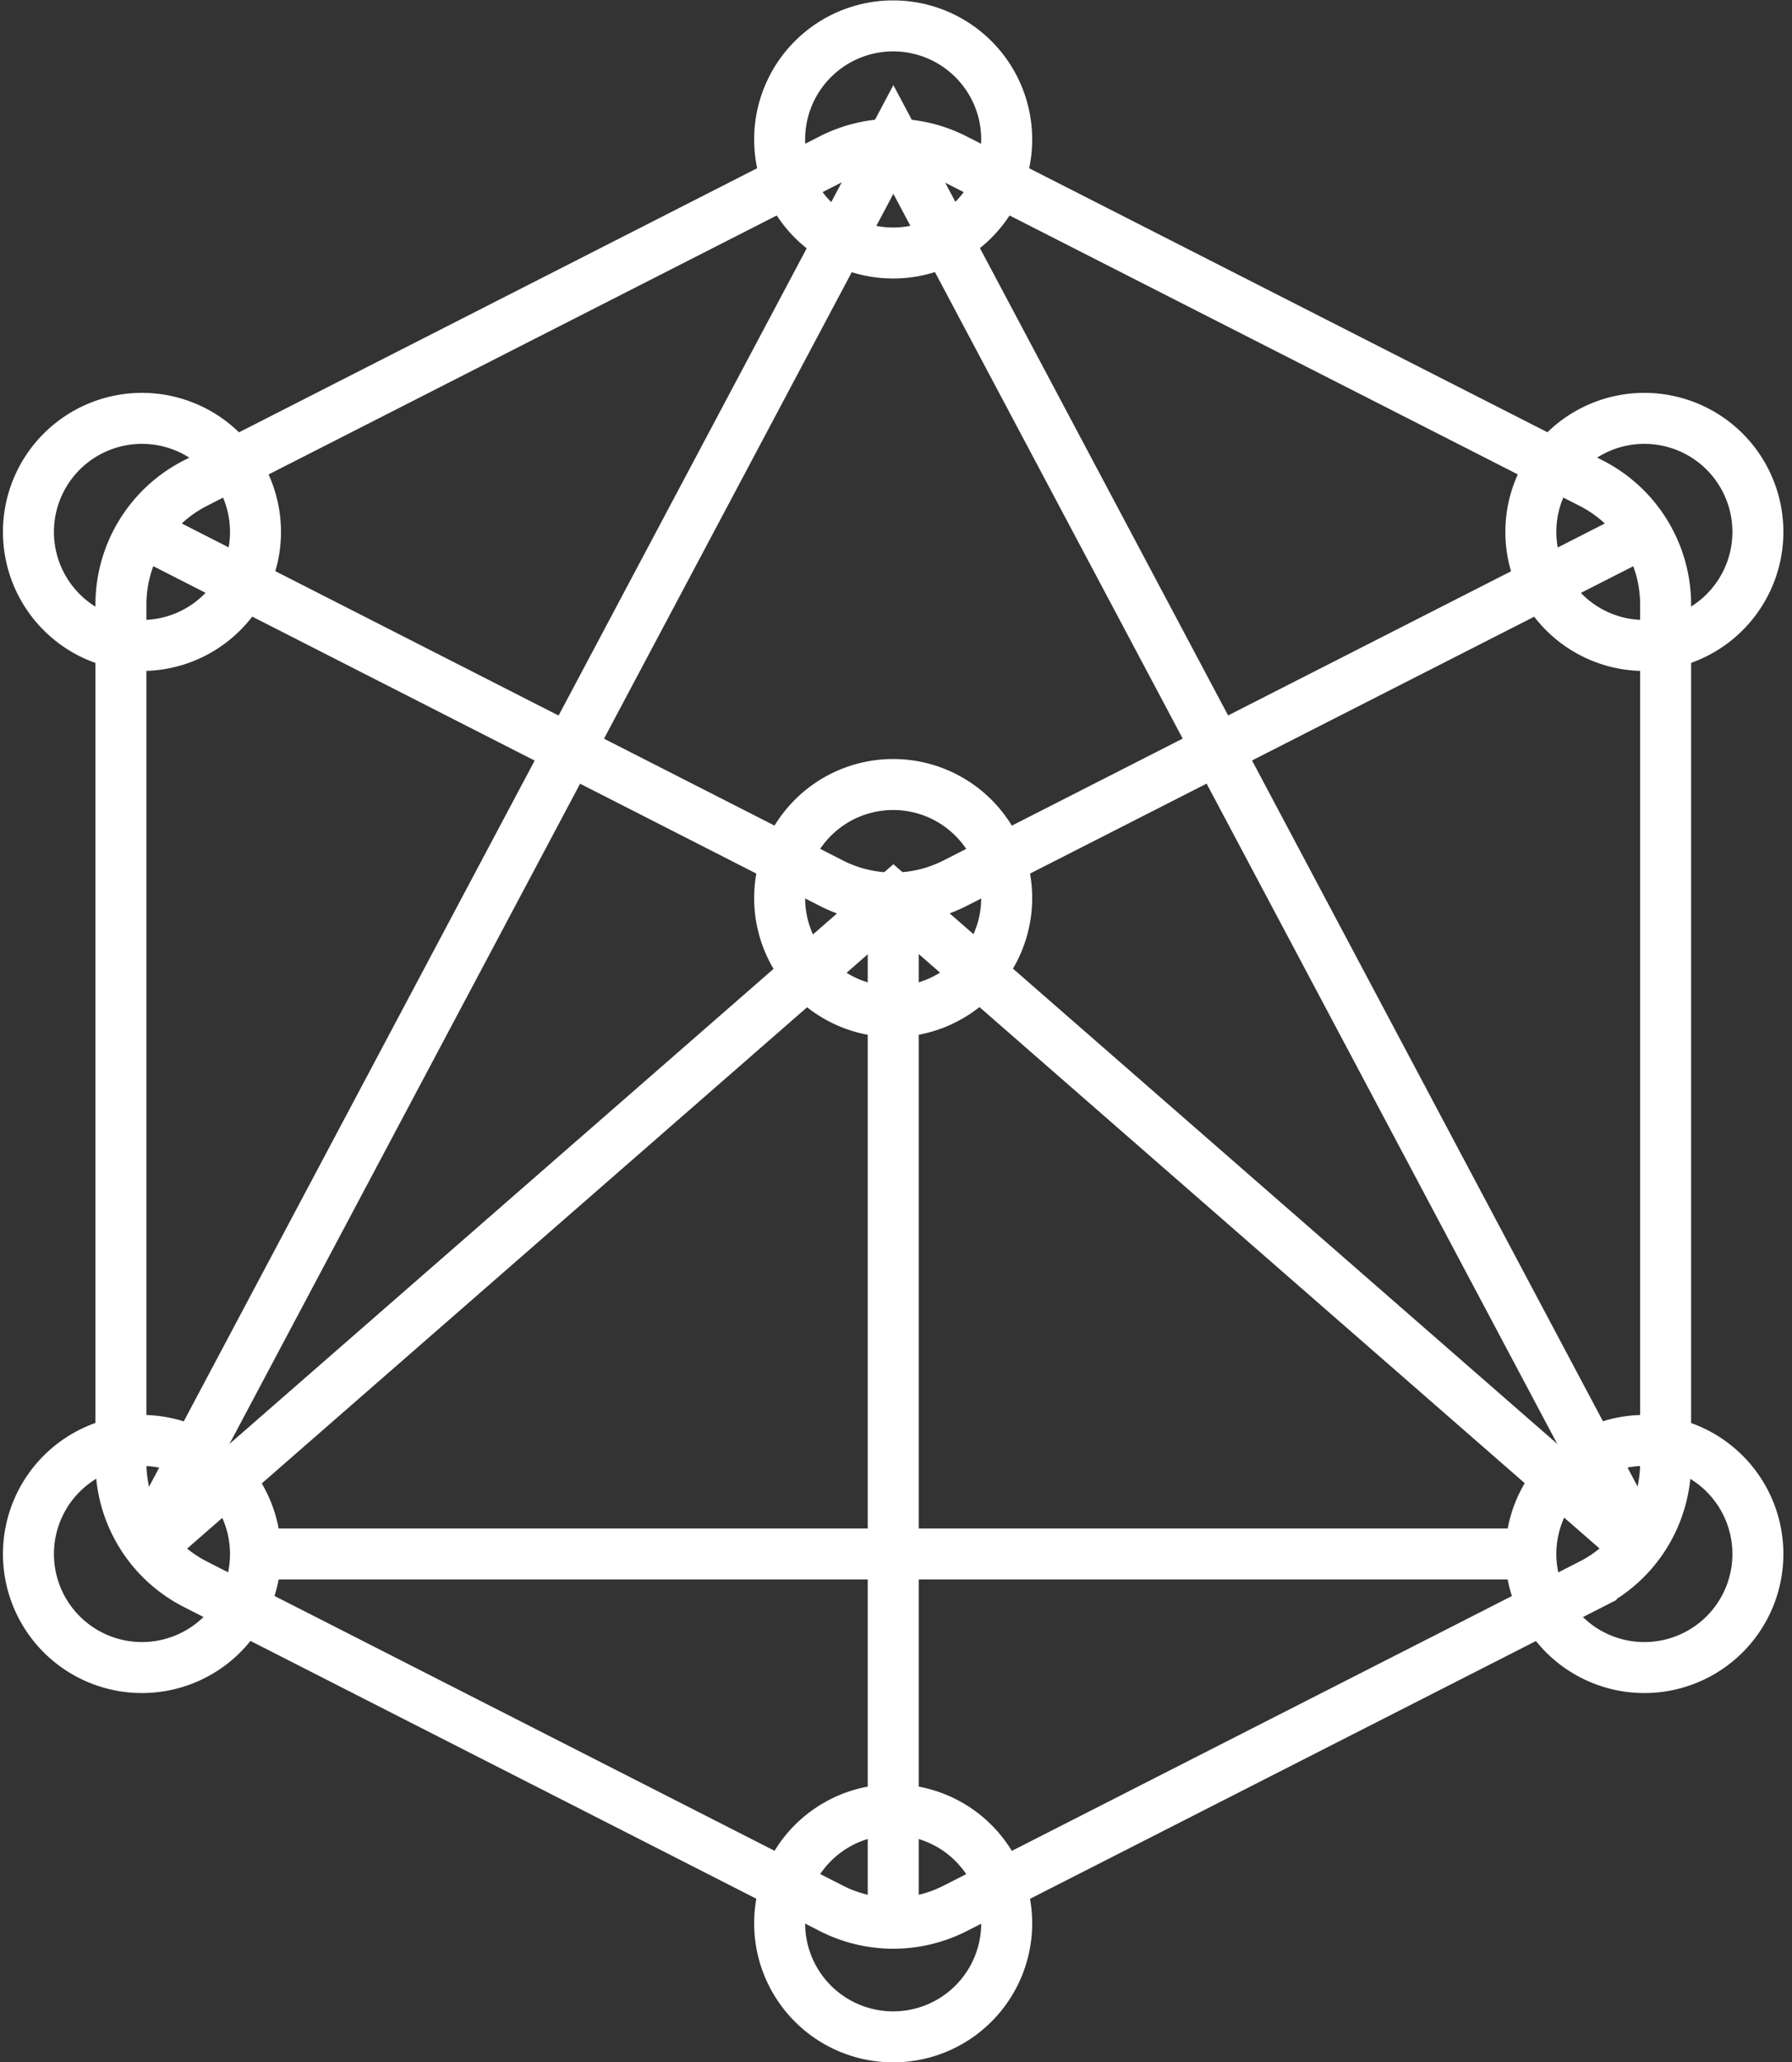
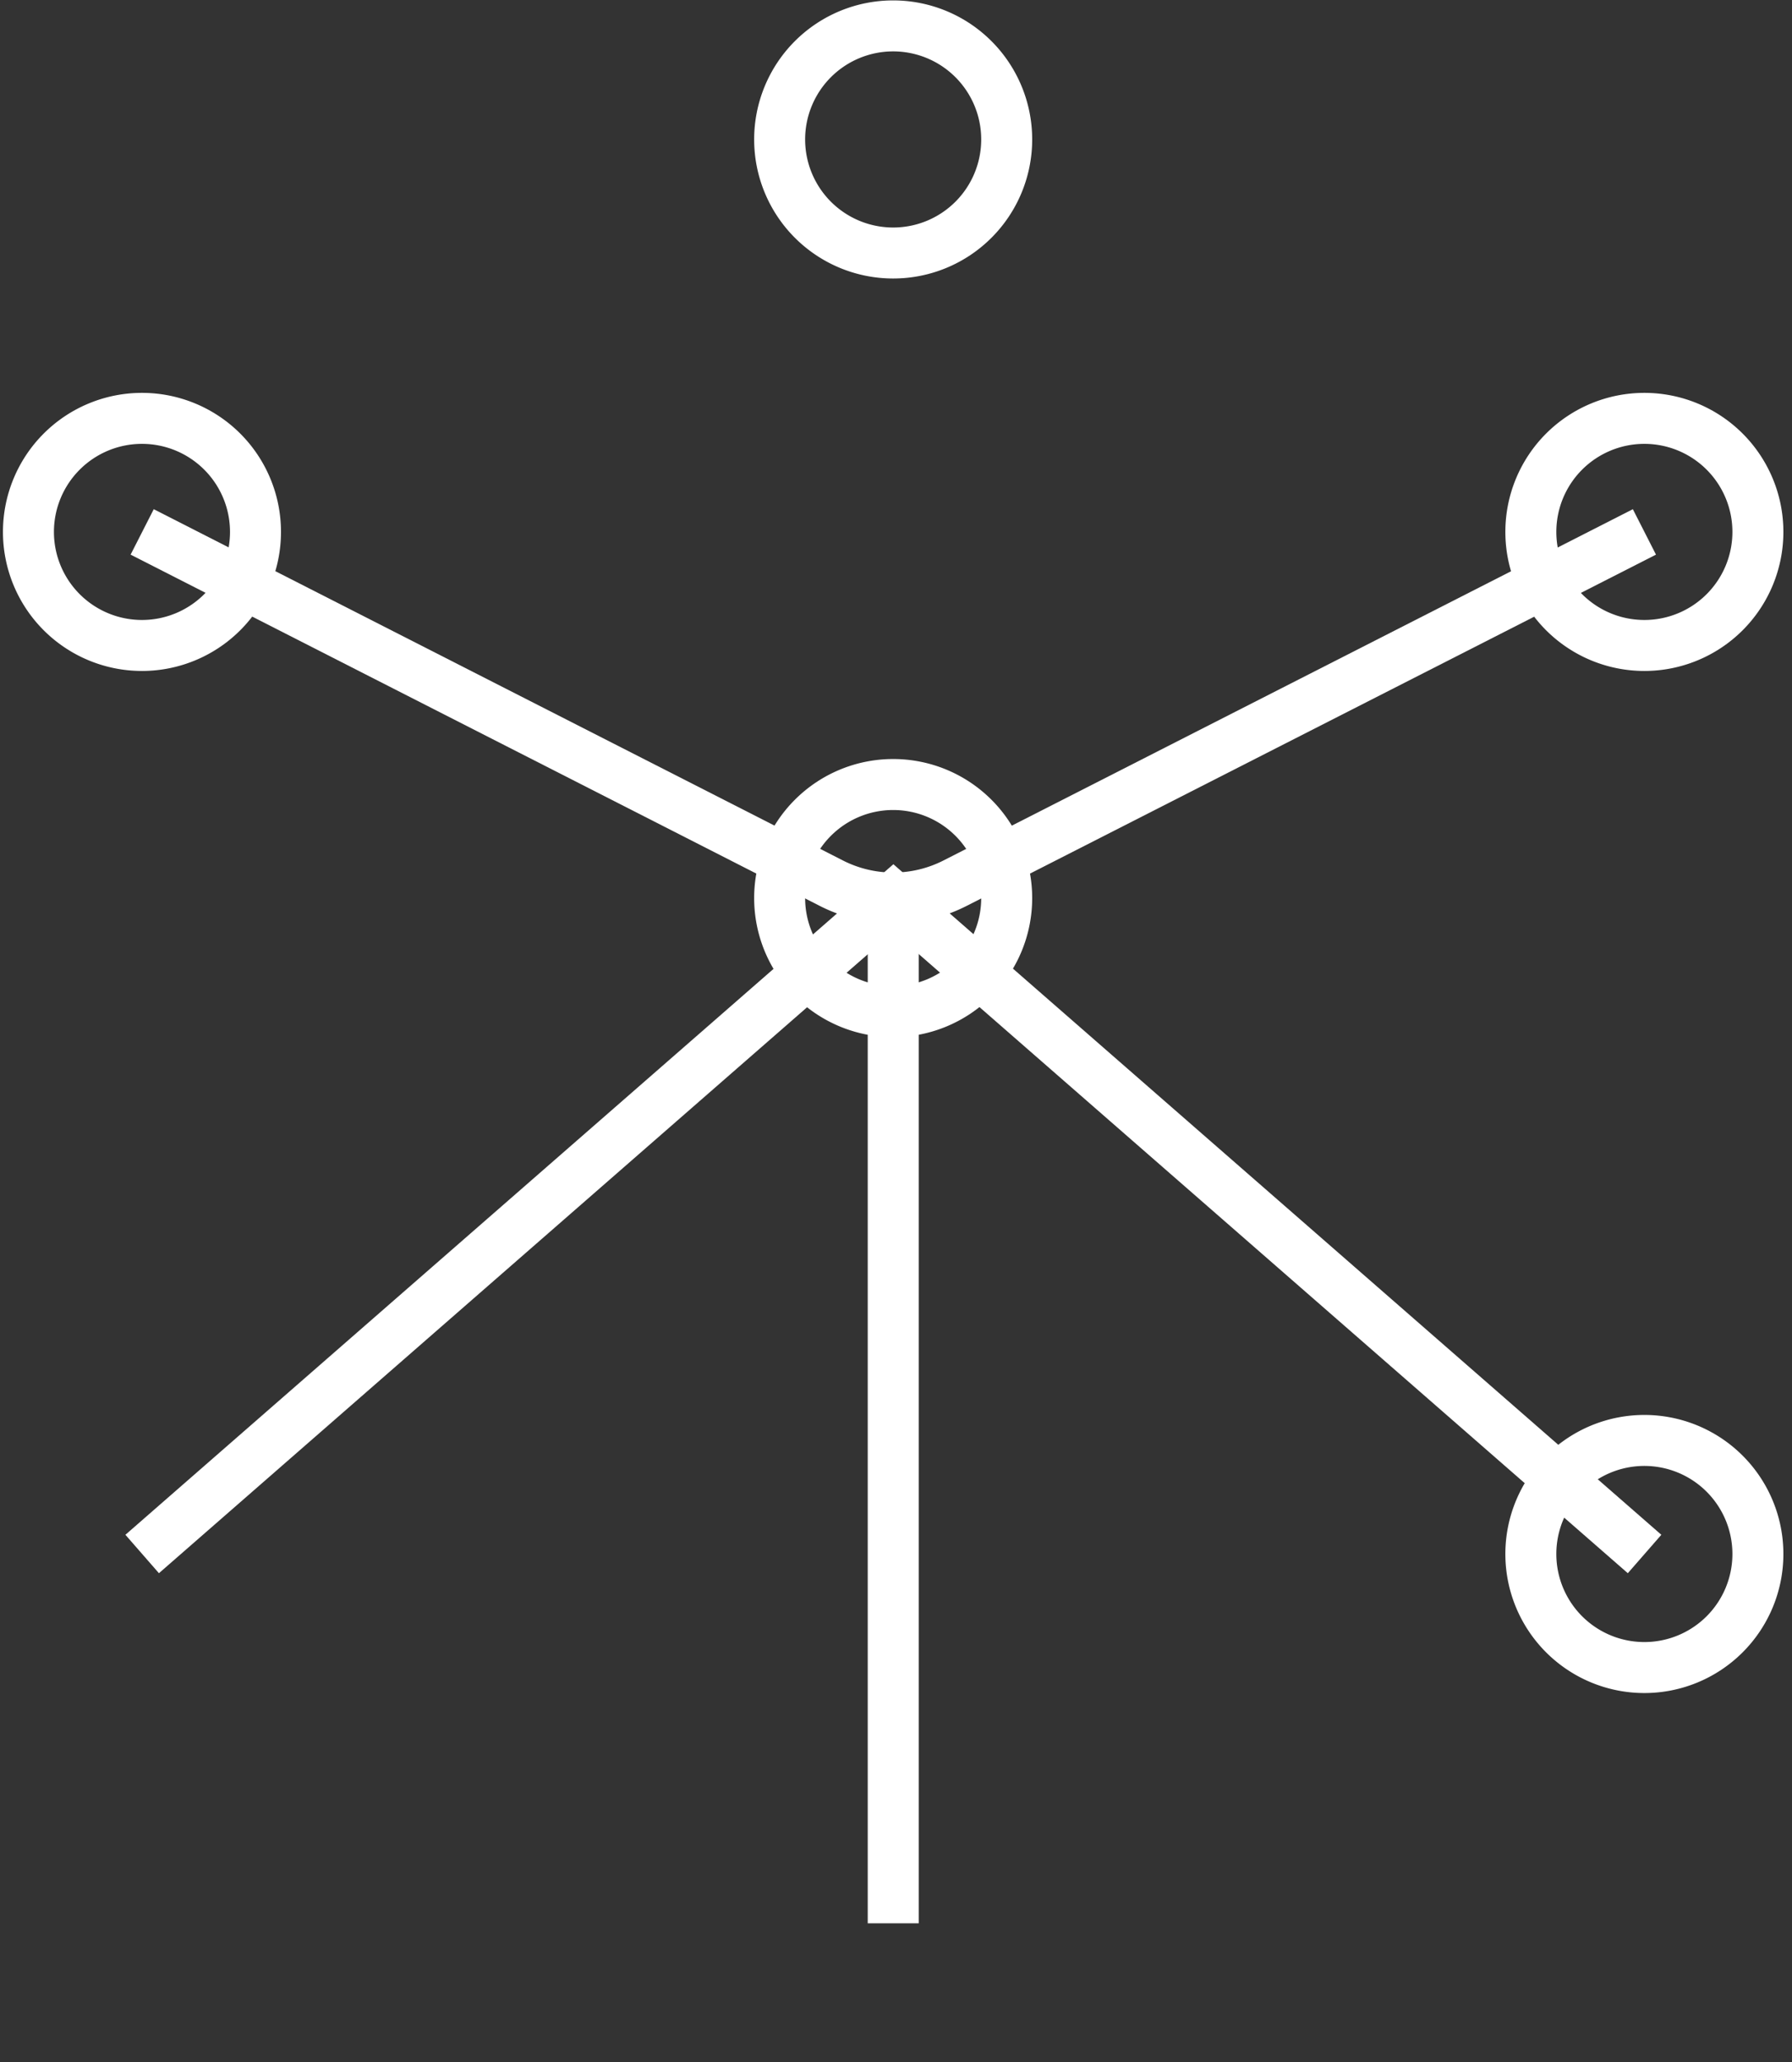
<svg xmlns="http://www.w3.org/2000/svg" id="Group_554" data-name="Group 554" width="35.153" height="40.446" viewBox="0 0 35.153 40.446">
  <rect x="0" y="0" width="35.153" height="40.446" fill="#333333" stroke="none" />
  <g id="Group_547" data-name="Group 547" transform="translate(0.559 0.508)">
-     <path id="Path_3236" data-name="Path 3236" d="M180.776,184.373,168.3,190.73a2.674,2.674,0,0,0-1.46,2.382v16.83a2.674,2.674,0,0,0,1.46,2.382l12.477,6.357a2.673,2.673,0,0,0,2.428,0l12.477-6.357a2.675,2.675,0,0,0,1.46-2.382v-16.83a2.675,2.675,0,0,0-1.46-2.382L183.2,184.373A2.673,2.673,0,0,0,180.776,184.373Z" transform="translate(-165.027 -181.762)" fill="none" stroke="#fff" stroke-miterlimit="10" stroke-width="1" />
    <path id="Path_3237" data-name="Path 3237" d="M197.469,205.289l-13.523,6.889a2.672,2.672,0,0,1-2.427,0L168,205.289" transform="translate(-165.77 -195.365)" fill="none" stroke="#fff" stroke-miterlimit="10" stroke-width="1" />
    <line id="Line_192" data-name="Line 192" y2="20.107" transform="translate(16.963 17.105)" fill="none" stroke="#fff" stroke-miterlimit="10" stroke-width="1" />
    <path id="Path_3238" data-name="Path 3238" d="M166.239,201.306a2.227,2.227,0,1,1-2.227-2.227A2.227,2.227,0,0,1,166.239,201.306Z" transform="translate(-161.786 -191.382)" fill="none" stroke="#fff" stroke-miterlimit="10" stroke-width="1" />
    <path id="Path_3239" data-name="Path 3239" d="M248.441,201.306a2.227,2.227,0,1,1-2.227-2.227A2.227,2.227,0,0,1,248.441,201.306Z" transform="translate(-214.516 -191.382)" fill="none" stroke="#fff" stroke-miterlimit="10" stroke-width="1" />
-     <path id="Path_3240" data-name="Path 3240" d="M207.34,277.415a2.227,2.227,0,1,1-2.227-2.226A2.227,2.227,0,0,1,207.34,277.415Z" transform="translate(-188.151 -240.204)" fill="none" stroke="#fff" stroke-miterlimit="10" stroke-width="1" />
-     <line id="Line_193" data-name="Line 193" x2="25.019" transform="translate(4.453 29.969)" fill="none" stroke="#fff" stroke-miterlimit="10" stroke-width="1" />
-     <path id="Path_3241" data-name="Path 3241" d="M168,211.563l14.736-27.742,14.736,27.742" transform="translate(-165.77 -181.594)" fill="none" stroke="#fff" stroke-miterlimit="10" stroke-width="1" />
    <path id="Path_3242" data-name="Path 3242" d="M207.34,179.836a2.227,2.227,0,1,1-2.227-2.226A2.227,2.227,0,0,1,207.34,179.836Z" transform="translate(-188.151 -177.61)" fill="none" stroke="#fff" stroke-miterlimit="10" stroke-width="1" />
    <path id="Path_3243" data-name="Path 3243" d="M168,238.182l14.736-12.864,14.736,12.864" transform="translate(-165.77 -208.213)" fill="none" stroke="#fff" stroke-miterlimit="10" stroke-width="1" />
    <path id="Path_3244" data-name="Path 3244" d="M207.34,221.334a2.227,2.227,0,1,1-2.227-2.226A2.227,2.227,0,0,1,207.34,221.334Z" transform="translate(-188.151 -204.23)" fill="none" stroke="#fff" stroke-miterlimit="10" stroke-width="1" />
-     <path id="Path_3245" data-name="Path 3245" d="M166.239,257.214a2.227,2.227,0,1,1-2.227-2.227A2.227,2.227,0,0,1,166.239,257.214Z" transform="translate(-161.786 -227.245)" fill="none" stroke="#fff" stroke-miterlimit="10" stroke-width="1" />
    <path id="Path_3246" data-name="Path 3246" d="M248.441,257.214a2.227,2.227,0,1,1-2.227-2.227A2.227,2.227,0,0,1,248.441,257.214Z" transform="translate(-214.516 -227.245)" fill="none" stroke="#fff" stroke-miterlimit="10" stroke-width="1" />
  </g>
  <g id="Rectangle_299" data-name="Rectangle 299" transform="translate(0 0)" fill="#fff" stroke="#fff" stroke-width="1" opacity="0">
    <rect width="35.153" height="39.946" stroke="none" />
    <rect x="0.5" y="0.5" width="34.153" height="38.946" fill="none" />
  </g>
</svg>